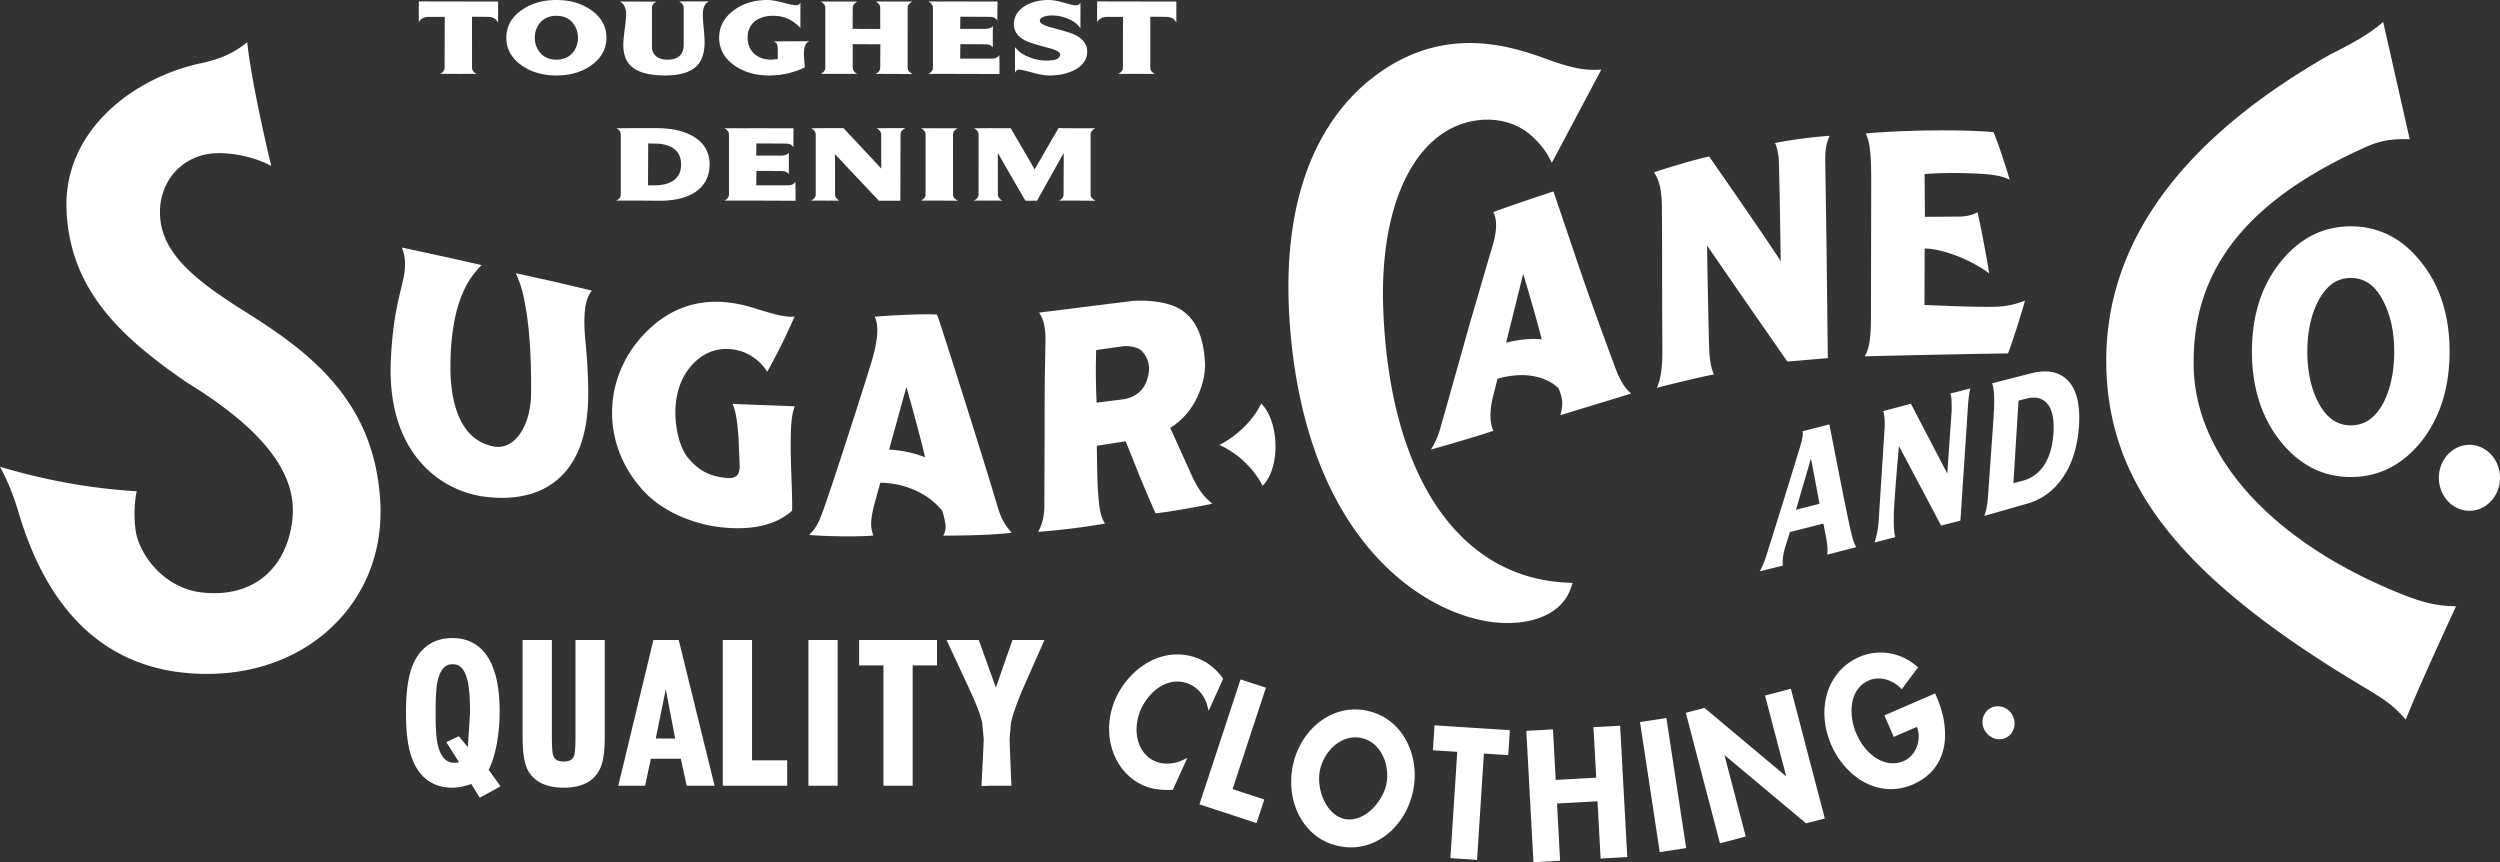
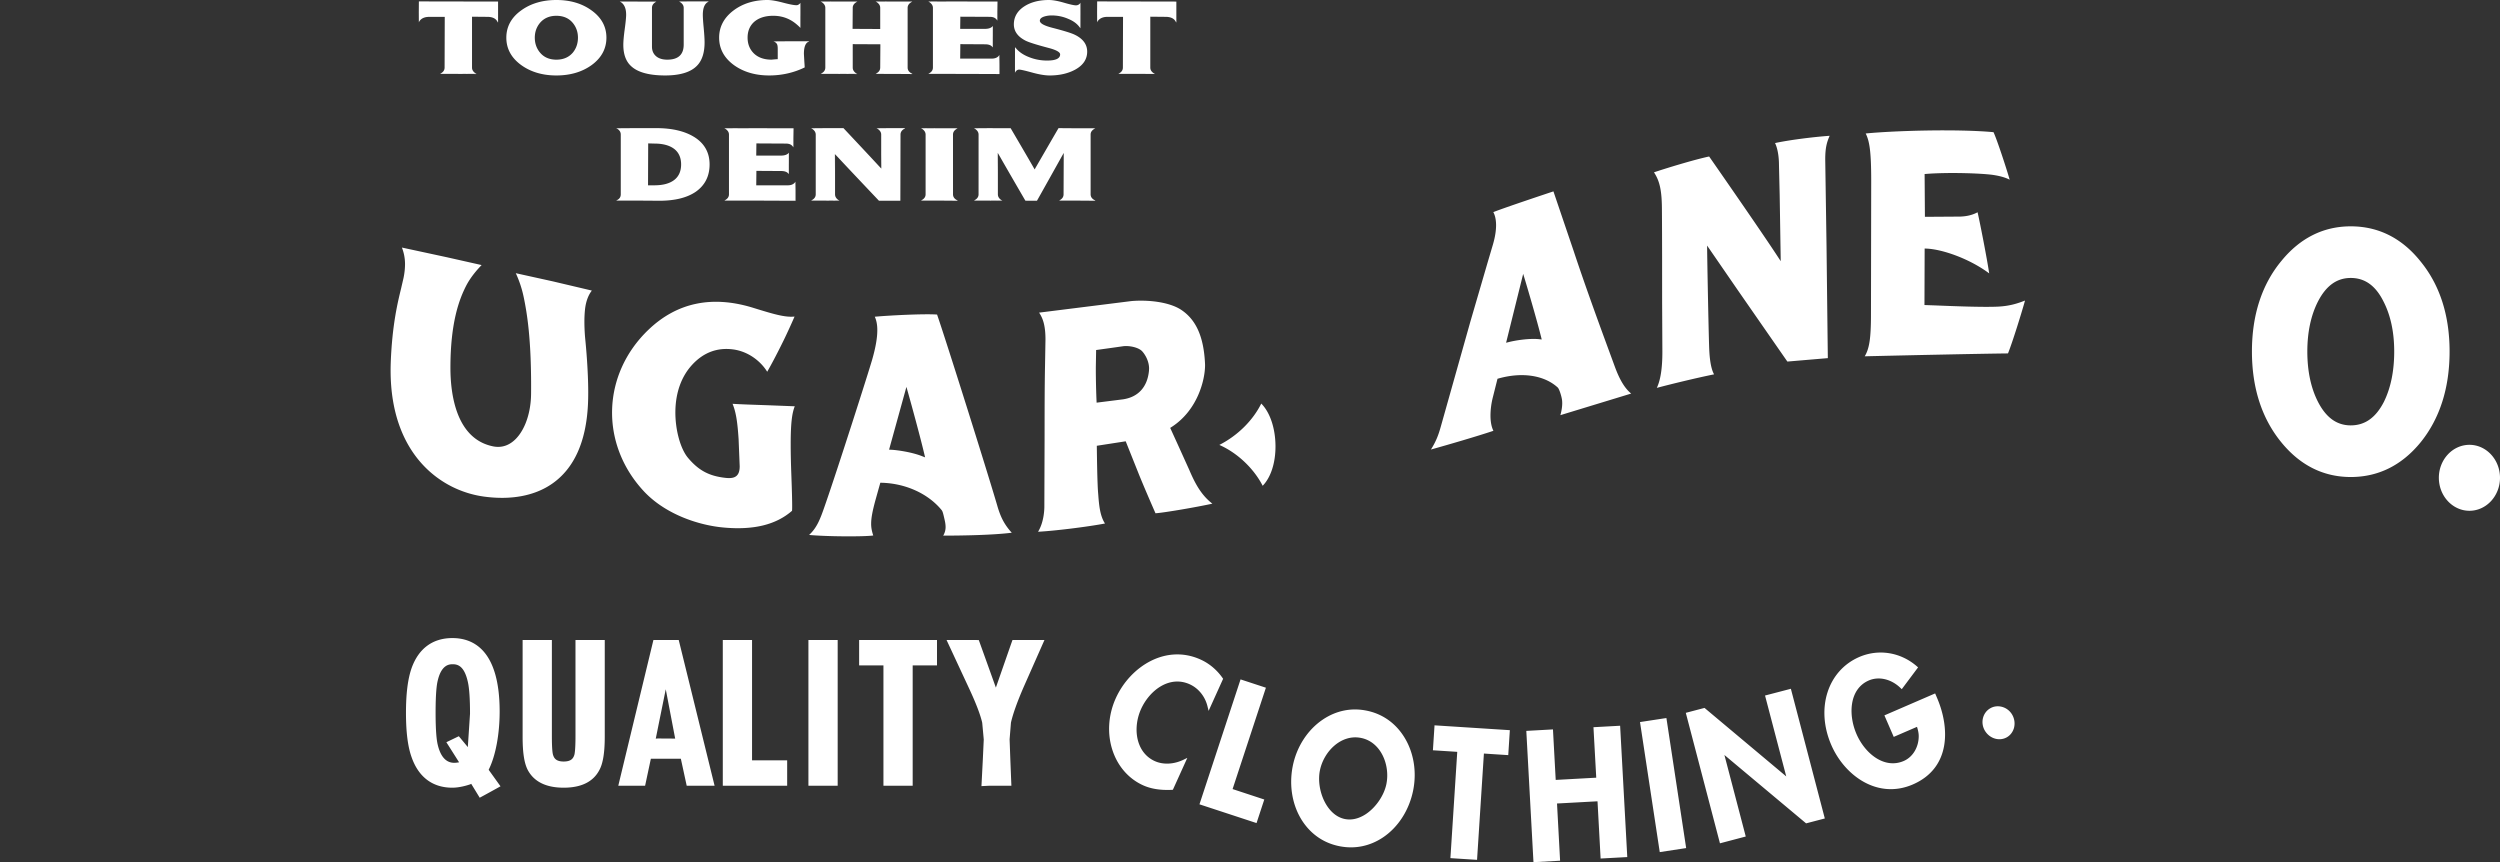
<svg xmlns="http://www.w3.org/2000/svg" width="463" height="159.675">
  <rect width="100%" height="100%" fill="#333333" stroke="none" />
  <path fill="#FFF" d="M88.268 13.712l-3.239-.025 3.193-.002c.015.007.027.021.046.027zm-6.758-.055c.122-.043.221-.099.317-.156a2.004 2.004 0 01-.269.156h-.048zm-3.958-9.541l.024-1.833v1.782c-.008.017-.018.032-.024.051zm-.004.01c.008-.017.02-.031.028-.048v.049c.047-.114.107-.215.175-.307.368-.46.947-.699 1.766-.699l2.851-.001-.028 9.396c0 .506-.284.89-.842 1.142h.057a.437.437 0 01-.044.027h3.22l3.549.029c-.017-.009-.03-.021-.043-.029h.043c-.115-.05-.207-.11-.3-.168-.366-.272-.561-.597-.562-1l-.001-9.423 2.843.026c.994.001 1.642.343 1.926 1.019l.057-.011V.29L77.576.262l-.028 3.864zM103.039 11.051c-1.28-.002-2.296-.438-3.017-1.299-.65-.77-.978-1.704-.978-2.776 0-1.057.326-1.982.976-2.754.739-.862 1.753-1.297 3.019-1.297 1.282 0 2.297.435 3.022 1.296.646.772.976 1.698.976 2.755 0 1.074-.322 2.008-.955 2.777-.736.86-1.761 1.298-3.043 1.298zm6.514-9.125C107.801.646 105.611 0 103.039 0c-2.554 0-4.745.646-6.512 1.926-1.825 1.309-2.755 3.007-2.755 5.05-.001 2.042.93 3.75 2.755 5.074 1.764 1.277 3.957 1.925 6.512 1.925 2.572 0 4.77-.648 6.536-1.925 1.813-1.324 2.733-3.032 2.733-5.074.002-2.04-.927-3.74-2.755-5.05zM114.795.263l3.238.027h-3.189l-.049-.027zm6.758.056a1.84 1.84 0 00-.311.155c.081-.055.167-.108.264-.158l.047.003zm4.219-.056l2.601.027h-2.554c-.019-.007-.029-.018-.047-.027zm-10.635.236c.542.444.823 1.174.825 2.211 0 .5-.089 1.398-.261 2.669-.173 1.271-.261 2.256-.261 2.927 0 1.75.488 3.079 1.449 3.948 1.219 1.142 3.34 1.721 6.305 1.721 2.813 0 4.82-.633 5.962-1.881.884-.947 1.333-2.373 1.333-4.246 0-.605-.055-1.497-.162-2.652-.11-1.146-.164-1.968-.163-2.439-.002-1.308.354-2.127 1.051-2.44l-.012-.054-5.441-.001c.015.009.027.02.042.029h-.043c.115.05.208.108.299.17.364.271.561.593.561.995v6.811c0 1.848-1.02 2.783-3.029 2.783-.901.002-1.609-.22-2.104-.655-.491-.434-.742-1.019-.742-1.737v-7.2c0-.503.277-.888.821-1.141h-.055c.016-.008.026-.019.042-.025h-3.22l-3.549-.029c.015.009.03.021.045.029h-.045c.129.054.245.127.352.207zM148.259.552l-.023 2.076-.001-2.047a.16.16 0 00.024-.029zm-.051 4.604a6.838 6.838 0 00-.672-.669c.232.197.457.407.672.642v.027zm-4.95 2.488l3.227.027h-3.156l-.071-.027zm-.008-.002c.02.009.036.02.053.029h-.053c.071.022.134.048.196.077.233.133.397.285.479.482.074.164.111.447.111.834v1.899c-.004-.024-1.16.087-1.16.087-1.401-.002-2.515-.407-3.312-1.209-.737-.752-1.11-1.717-1.111-2.866 0-1.206.404-2.188 1.203-2.911.859-.754 2.053-1.14 3.548-1.14 1.963 0 3.648.756 5.01 2.25v-.04l.02.021-.001-1.957.029-2.662-.028.027V.537c-.036.051-.075.095-.114.141-.203.183-.394.288-.594.288-.469 0-1.321-.16-2.531-.483-1.216-.32-2.18-.483-2.865-.483-2.495 0-4.632.671-6.352 1.993-1.722 1.324-2.595 3.003-2.593 4.982-.002 2.042.917 3.75 2.729 5.074 1.766 1.277 3.964 1.925 6.536 1.926 2.34 0 4.554-.501 6.575-1.486.018-.026-.062-1.091-.062-1.091l-.079-1.422c0-1.333.324-2.1.96-2.278l-.008-.055-6.586-.001zM162.175 13.657c.122-.043.226-.099.323-.157a2.107 2.107 0 01-.275.157h-.048zm-3.419.054l-3.222-.025h3.175c.017.006.029.019.047.025zm-6.759-.054c.126-.043.228-.099.328-.156a2.068 2.068 0 01-.278.156h-.05zm.015-13.394l3.219.027h-3.176c-.018-.009-.028-.018-.043-.027zm6.755.054a1.656 1.656 0 00-.323.165c.083-.058.174-.113.276-.166l.047.001zm3.42-.054l3.219.027h-3.175c-.017-.009-.028-.018-.044-.027zm6.756.056a1.652 1.652 0 00-.323.163c.08-.058.172-.113.276-.166l.047.003zm.011-.003L168.9.315c.016-.007.026-.016.042-.025h-3.221l-3.546-.027c.014.007.025.019.041.027h-.041c.11.054.199.113.292.173.358.278.549.601.549.989v3.921l-5.12-.027.03-3.894c-.001-.485.286-.871.851-1.137h-.053c.015-.007.027-.019.041-.024L155.546.29l-3.55-.027c.017.007.027.019.043.027h-.044c.113.054.206.115.297.175.362.279.556.6.556.992v11.062c-.001.505-.293.889-.863 1.14h.058c-.017.009-.03.019-.048.027h3.24l3.531.029c-.015-.01-.027-.022-.043-.027l.043-.002c-.111-.05-.203-.11-.292-.168-.356-.272-.549-.597-.549-1.002V8.178l5.121.027-.03 4.309c.001.505-.287.893-.853 1.145l.054.001c-.015.008-.027.019-.044.026l3.22.002 3.55.027.011-.057c-.57-.251-.858-.635-.861-1.138V1.456c0-.488.29-.872.861-1.14zM171.938.263l6.086.027h-6.042c-.017-.009-.026-.018-.044-.027zm12.743 3.544a1.044 1.044 0 00-.15-.258c.056.065.109.137.15.217v.041zm-.795 1.021l-.023 1.817V4.858c.008-.012.018-.019.023-.03zm-.051 3.941c-.035-.079-.09-.14-.147-.205a.936.936 0 01.146.173l.001.032zM185.1 10.2l-.023 1.651v-1.615c.004-.014.017-.023.023-.036zm-13.172 3.457c.124-.043.228-.099.324-.156a2.197 2.197 0 01-.273.156h-.051zm-.014.001h.058c-.018.009-.028.019-.043.027l6.304.002 6.87.027-.001-3.528c-.006.012-.018.022-.025.034l-.001-.034c-.042.083-.098.15-.156.22-.283.29-.683.447-1.239.447h-5.856l.029-2.675 4.569.028c.716-.001 1.193.193 1.416.579v-.043c.008.011.017.016.025.029v-1.83l.029-2.128-.029.028v-.028c-.039.064-.097.113-.147.164-.286.238-.704.369-1.293.369h-4.598l.029-2.253 5.46.027c.686 0 1.146.236 1.368.7v-.05c.009.014.021.023.029.038V2.145l.027-1.855-12.81-.028c.015.007.025.019.042.027h-.042c.11.054.203.113.293.175.361.279.556.6.556.992v11.062c-.002.505-.291.889-.864 1.14zM200.124.528l-.027 2.204V.563c.008-.013.017-.02.027-.035zm-.055 4.697c-.038-.067-.077-.13-.119-.198.038.054.085.105.119.16v.038zM187.95 13.47l.027-2.273v2.223c-.007.018-.019.027-.027.05zm.056-4.724c.045.071.097.135.146.2-.047-.056-.102-.106-.146-.167v-.033zm1.988-1.185c.634.305 2.031.742 4.156 1.305 1.452.375 2.188.784 2.188 1.209-.001.754-.803 1.139-2.389 1.139a8.924 8.924 0 01-3.386-.641c-1.129-.436-1.991-1.057-2.563-1.845v.045c-.008-.01-.015-.019-.024-.027v2.111l-.028 2.622c.01-.015.021-.027.029-.042v.042c.034-.082.075-.15.114-.215.185-.245.391-.372.662-.372.286 0 1.085.181 2.381.538 1.299.361 2.397.545 3.263.545 1.824 0 3.412-.364 4.72-1.075 1.48-.809 2.23-1.93 2.23-3.334 0-1.345-.774-2.397-2.297-3.13-.609-.304-2.023-.742-4.208-1.303-1.5-.39-2.262-.825-2.262-1.296 0-.335.27-.594.804-.773a4.502 4.502 0 011.387-.202 7.548 7.548 0 013.073.635c1.028.42 1.777 1.007 2.228 1.743l.002-.046c.004.011.015.022.022.031l.001-2.166.027-2.545-.028.031V.514c-.034.061-.072.108-.111.157a.955.955 0 01-.712.319c-.36 0-1.117-.166-2.244-.494C195.896.167 194.958 0 194.244 0c-1.781 0-3.295.389-4.499 1.15-1.313.841-1.978 1.972-1.978 3.363-.002 1.29.747 2.315 2.227 3.048zM213.884 13.712l-3.236-.027 3.19.002c.02.005.031.018.046.025zm-6.755-.055c.12-.043.221-.099.316-.157a2.011 2.011 0 01-.268.157h-.048zm-3.96-9.541l.025-1.842v1.791c-.007.017-.018.033-.025.051zm.025-3.854l-.028 3.864c.008-.017.021-.031.028-.048v.049a1.48 1.48 0 01.176-.307c.366-.458.947-.7 1.765-.7l2.851.001-.028 9.396c0 .505-.283.889-.842 1.14l.057.001c-.017.01-.027.019-.044.028l3.221-.002 3.547.029c-.016-.009-.027-.021-.043-.027h.044c-.115-.052-.208-.112-.3-.17-.367-.272-.563-.597-.563-.999V3.092l2.844.028c.992 0 1.643.342 1.927 1.016l.054-.01V.291L203.194.262zM114.114 37.124c.126-.034.231-.083.331-.137a1.618 1.618 0 01-.273.137h-.058zm.011-13.394l3.572.027h-3.522c-.019-.009-.03-.02-.05-.027zm5.919 2.828l1.155.031c1.566 0 2.798.333 3.658.987.854.658 1.287 1.625 1.286 2.877 0 1.252-.428 2.219-1.275 2.875-.851.659-2.085.991-3.668.992l-1.186-.001.03-7.761zm8.457-1.225c-1.75-1.066-4.09-1.604-6.96-1.604h-7.427c.018.007.028.018.045.027l-.045.001c.114.043.208.097.298.155.361.258.554.584.554 1.011v11.063c0 .55-.289.931-.861 1.14h.062c-.018.008-.032.019-.054.024h3.896l4.125.03c2.811 0 5.052-.547 6.665-1.626 1.736-1.19 2.617-2.905 2.617-5.1.001-2.226-.981-3.947-2.915-5.121zM147.331 33.666s-.011.814-.025 1.652v-1.616c.009-.013.018-.021.025-.036zm-13.175 3.458c.126-.042.229-.1.329-.157a2.561 2.561 0 01-.276.157h-.053zm.013-13.394l6.087.025h-6.042c-.018-.007-.027-.018-.045-.025zm12.742 3.544a1.047 1.047 0 00-.149-.261c.057.067.107.137.15.219l-.001.042zm-.793 1.019l-.024 1.82v-1.791c.009-.01.018-.017.024-.029zm-.053 3.943c-.034-.078-.09-.141-.145-.206a.963.963 0 01.146.172l-.001.034zm1.241 1.416c-.041.084-.099.15-.156.221-.282.291-.682.447-1.239.448h-5.853l.028-2.676 4.568.028c.714 0 1.193.195 1.417.577l-.001-.043c.007.011.019.019.023.029v-1.829l.029-2.127-.029.027v-.027c-.038.063-.094.113-.148.166-.286.236-.703.366-1.292.369h-4.596l.028-2.254 5.459.03c.685-.001 1.146.234 1.368.699l.003-.052c.006.014.019.024.023.039v-1.662l.03-1.855-12.813-.029c.016.009.027.02.042.029h-.042c.112.051.206.113.296.173.363.278.556.601.555.992l.001 11.064c0 .501-.29.889-.863 1.14h.059c-.018.008-.03.019-.048.024h6.309l6.871.03v-3.528c-.011.014-.021.022-.03.036v-.039zM154.62 31.67l.001-3.138.021.019-.022 3.119zm.85 5.508l-2.503-.027 2.459.002c.015.008.026.018.044.025zm-5.249-.054c.125-.042.228-.101.326-.157a2.333 2.333 0 01-.278.157h-.048zm.012-13.394l2.842.025h-2.798c-.017-.007-.026-.018-.044-.025zm12.993 4.841v2.657l-.021-.021.021-2.636zm-.872-4.841l2.502.027h-2.458c-.018-.007-.028-.02-.044-.027zm-.015-.001c.018.009.028.018.043.029h-.042c.112.051.207.113.295.173.366.278.563.601.562.993V31.2l-.507-.539c-1.602-1.744-6.475-6.925-6.475-6.925l-5.994-.007c.016.009.025.018.042.029l-.042-.001c.111.053.205.114.295.175.362.278.556.601.558.992l-.001 11.064c0 .501-.29.889-.862 1.14h.057c-.018.008-.029.018-.046.024l2.513.002 2.746.027c-.015-.009-.024-.018-.042-.027h.042c-.109-.049-.199-.11-.289-.167-.354-.273-.542-.597-.542-1l-.001-7.424.584.612c1.858 2.004 7.543 7.996 7.543 7.996l3.969.009.029-12.256c0-.49.283-.874.839-1.142l-.012-.053h-5.262zM170.566 37.124c.125-.042.229-.1.329-.157a2.468 2.468 0 01-.276.157h-.053zm.015-13.394l3.22.025-3.178.001c-.018-.008-.026-.019-.042-.026zm6.755.054a1.831 1.831 0 00-.322.164c.082-.059.173-.113.275-.162l.047-.002zm.012-.002h-.053c.015-.007.025-.018.042-.026l-3.204.001-3.566-.029c.018.009.03.02.044.027l-.044.001c.113.051.205.113.297.173.362.278.555.601.557.992l-.001 11.064c0 .502-.29.889-.864 1.14h.058c-.017.008-.029.019-.045.024h3.235l3.532.029.012-.054c-.565-.25-.853-.638-.853-1.14V24.92c0-.487.287-.871.853-1.138zM196.154 37.124a1.66 1.66 0 00.31-.155 2.028 2.028 0 01-.263.155h-.047zm-11.379-5.263v-3.559l.023.041-.023 3.518zm.849 5.319l-2.501-.027h2.457c.015.007.026.019.044.027zm-5.25-.056c.127-.042.23-.1.328-.157-.082.055-.174.11-.276.158l-.052-.001zm.013-13.394s1.587.014 3.223.025l-3.176.001c-.018-.006-.029-.019-.047-.026zm11.426 7.348l-.183.316-.005-.007c.03-.047.094-.152.188-.309zm11.019-7.291a1.634 1.634 0 00-.327.162c.083-.059.175-.113.278-.162h.049zm.012-.005h-.055c.015-.008.026-.018.043-.024l-3.229-.001-3.561-.027c-.024.014-4.267 7.358-4.428 7.639l-.188-.321c-.828-1.47-4.254-7.305-4.254-7.305l-6.795-.014c.015.009.026.018.042.027l-.042.001c.113.051.204.113.295.173.362.278.558.601.559.992l-.002 11.064c0 .501-.289.888-.86 1.14h.053c-.016.009-.026.019-.046.027h2.517l2.746.027c-.017-.009-.027-.018-.044-.027h.043c-.11-.049-.198-.11-.289-.168-.352-.272-.542-.595-.542-.999v-7.635l.451.777c1.245 2.195 4.643 8.041 4.643 8.041l2.142.011c.022-.014 4.863-8.681 4.958-8.856v1.055l-.028 6.607c0 .501-.278.889-.826 1.14h.055c-.016.009-.028.018-.044.024l3.178.002 3.5.027.012-.054c-.574-.251-.865-.637-.865-1.14V24.923c-.004-.487.288-.874.861-1.141zM220.333 126.728c1.625.733 2.866 2.273 3.303 4.121l.2.803 2.687-5.941-.091-.13c-1.055-1.514-2.47-2.706-4.088-3.435-6.471-2.931-13.061 1.338-15.695 7.154-2.866 6.338-.602 13.577 5.05 16.137 1.492.669 3.237.943 5.348.842l.172-.018 2.674-5.903-.71.343c-1.778.863-3.764.959-5.321.253-1.358-.614-2.357-1.709-2.902-3.151-.734-1.936-.593-4.367.365-6.491 1.576-3.48 5.268-6.276 9.008-4.584zM229.75 125.823l-.087.263-7.524 22.874 10.572 3.473 1.434-4.365-5.87-1.932c.172-.529 6.17-18.773 6.17-18.773l-4.695-1.54zM256.769 145.159c-.409 2.098-1.923 4.34-3.769 5.583-1.295.869-2.649 1.196-3.92.942-3.417-.668-5.329-5.445-4.641-8.954.687-3.515 3.911-6.797 7.602-6.068 3.687.722 5.42 4.976 4.728 8.497zm-3.736-13.559c-2.81-.562-5.596.018-8.033 1.654-2.847 1.913-4.886 5.077-5.594 8.685-.716 3.663-.036 7.386 1.869 10.228 1.633 2.423 3.98 4.001 6.82 4.554 2.832.561 5.61-.013 8.031-1.63 2.851-1.911 4.881-5.107 5.604-8.767.711-3.612.021-7.314-1.884-10.151-1.63-2.438-3.991-4.022-6.813-4.573zM265.657 134.616l-.282 4.336s4.011.255 4.507.291c-.033.559-1.267 19.685-1.267 19.685l4.935.315s1.229-19.131 1.27-19.686c.495.038 4.507.293 4.507.293l.296-4.621-13.95-.896-.016.283zM299.763 134.423l-4.654.256.515 9.348c-.516.031-6.994.384-7.504.413-.033-.542-.511-9.354-.511-9.354l-4.937.274 1.326 24.315 4.931-.268s-.539-10.057-.57-10.601c.506-.019 6.985-.382 7.5-.403.034.539.574 10.596.574 10.596l4.938-.269-1.324-24.324-.284.017zM308.332 133.023l-4.603.703 3.657 24.084 4.891-.746-3.658-24.08zM331.391 127.635l-4.506 1.176s3.555 13.568 3.93 14.983a54595.01 54595.01 0 01-15.139-12.689l-3.467.912 6.326 24.166 4.778-1.26s-3.578-13.684-3.954-15.102c1.12.941 15.13 12.665 15.13 12.665l3.466-.906-6.287-24.021-.277.076zM358.389 128.421l-9.398 4.067 1.729 3.985s3.751-1.625 4.309-1.859c.18.561.319 1.146.319 1.728 0 1.972-1.046 3.849-2.778 4.592-3.602 1.56-7.2-1.409-8.745-4.986-1.579-3.649-1.313-8.368 2.271-9.921 1.873-.811 4.176-.266 5.875 1.384l.237.225 3.022-4.04-.202-.175c-3.004-2.626-7.098-3.294-10.687-1.749-5.87 2.539-8.102 9.541-5.186 16.297 2.445 5.651 8.563 10.141 15.101 7.313 7.095-3.069 6.847-10.564 4.478-16.051l-.345-.81zM372.665 132.378a3.11 3.11 0 00-1.884-1.467c-.756-.205-1.532-.115-2.176.26-1.404.798-1.868 2.648-1.028 4.111.861 1.497 2.693 2.063 4.099 1.258.638-.367 1.1-.975 1.313-1.723a3.238 3.238 0 00-.324-2.439zM86.686 137.659l-.041.705-1.67-2.016c-.304.141-1.879.904-2.309 1.111.294.456 2.359 3.721 2.359 3.721l-.444.063c-1.784.242-2.978-.919-3.542-3.443-.168-.746-.365-2.359-.366-5.799.001-3.529.198-5.115.365-5.823.694-3.16 2.24-3.16 2.821-3.16.958 0 2.137.369 2.781 3.249.273 1.176.41 3.164.408 5.906l-.362 5.486zm3.814 4.905l.076-.159c1.226-2.518 1.958-6.488 1.96-10.619 0-11.256-4.761-13.615-8.752-13.615-3.655 0-6.272 1.934-7.568 5.598-.691 1.997-1.029 4.691-1.029 8.232 0 3.574.338 6.258 1.029 8.197 1.287 3.721 3.9 5.683 7.549 5.683 1.342.002 2.761-.432 3.31-.62l.195-.098s1.328 2.176 1.573 2.574c.401-.209 3.39-1.85 3.854-2.115-.315-.431-2.197-3.058-2.197-3.058zM110.684 118.524h1.317v17.982c-.001 2.824-.324 4.872-.976 6.066-1.12 2.191-3.347 3.31-6.629 3.31-3.273-.002-5.512-1.114-6.665-3.299-.639-1.241-.941-3.18-.941-6.077v-17.982h5.418v17.867c0 2.4.139 3.174.219 3.421.198.632.579 1.222 1.969 1.222 1.392 0 1.769-.588 1.972-1.224.049-.163.213-.885.213-3.419l-.001-17.867h4.104zM121.8 136.766l-.354.034.594-2.953 1.259-6.194 1.638 8.582.106.552-3.243-.021zm3.899-18.242h-4.685c-.103.425-6.344 26.311-6.508 26.996h4.967l1.065-4.998h5.555s.997 4.589 1.083 4.998h5.166c-.17-.685-6.536-26.574-6.643-26.996zM137.962 118.524h1.318v22.294h6.504v4.702h-11.922l-.001-26.996h4.101zM153.824 118.524h1.314v26.996h-5.418l-.001-26.996h4.105zM172.216 118.524h1.317v4.707h-4.504v22.289h-5.415v-22.289h-4.502v-4.707h13.104zM188.44 118.524h4.996c-.323.733-3.831 8.662-3.831 8.662-1.206 2.77-2.006 5.012-2.378 6.649l-.249 3.089.136 3.75c.001.004.162 4.061.196 4.846h-4.16l-1.385.07c.03-.557.254-4.934.254-4.934l.171-3.699c.001-.045-.284-3.104-.284-3.104-.35-1.538-1.206-3.755-2.542-6.596l-4.064-8.733h5.042l.93.018c.133.355 3.163 8.801 3.163 8.801l2.771-7.952s.216-.615.31-.866h.924zM451.676 88.484c.001-3.364 2.541-6.101 5.667-6.102 3.117.001 5.655 2.737 5.657 6.102-.002 3.37-2.54 6.112-5.659 6.112-3.124.001-5.664-2.742-5.665-6.112zM285.06 62.819c-1.806-.19-4.341.21-5.604.526l-.527.13 2.878-11.607.285-1.151.343 1.136c.521 1.73 2.185 7.379 2.979 10.565l.112.452-.466-.051zm14.012 5.102l-.685-1.868c-1.826-4.962-4.59-12.465-6.939-19.552 0 0-3.557-10.476-3.75-11.057-1.561.519-9.068 3.022-11.136 3.841.266.496.512 1.26.512 2.431 0 .927-.154 2.105-.587 3.587l-.935 3.158-3.236 11.091-5.481 19.459c-.396 1.414-.833 2.677-1.83 4.244 3.313-.923 8.602-2.47 11.576-3.468-.378-.748-.543-1.744-.543-2.821 0-1.12.165-2.313.432-3.36l.868-3.458.181-.05c4.384-1.232 8.486-.607 10.974 1.672.248.234.609 1.29.76 2.084.034.166.071.446.071.833 0 .536-.082 1.284-.343 2.204 1.061-.326 12.689-3.873 12.689-3.873l.423-.128c-1.15-.939-2.106-2.481-3.021-4.969zM338.849 25.151c-.501 1.167-.817 2.152-.814 4.372-.003.005.239 16.076.239 16.076s.209 18.22.241 20.727c-.547.045-7.15.607-7.494.636-.211-.301-9.224-13.286-9.224-13.286l-5.642-8.196.013 1.068c.016 1.662.215 12.763.357 17.449.056 1.854.217 4.063.922 5.33-3.318.678-7.684 1.735-10.602 2.507.683-1.455 1.031-3.591 1.028-6.717l-.046-9.23-.004-8.416c-.01-6.444-.032-8.427-.032-8.427.001-3.644-.373-5.469-1.474-7.128 2.135-.722 7.327-2.318 10.214-2.936 1.134 1.624 9.586 13.771 12.644 18.448l.617.943-.195-12.263-.127-5.435c-.002-2.307-.442-3.579-.73-4.179 2.813-.6 7.182-1.137 10.109-1.343zM369.198 24.478c.617 1.291 2.393 6.686 2.994 8.802-.638-.324-1.507-.641-2.964-.867-1.987-.313-8.241-.538-12.488-.206l-.302.023.055 7.921.834-.001 5.685-.038c.92-.032 2.092-.181 3.237-.802.489 2.154 1.737 8.538 2.15 11.322-3.646-2.72-8.65-4.466-11.616-4.592l-.338-.015-.035 10.465.318.013 1.697.061c3.097.126 8.863.362 11.619.222 2.106-.105 3.557-.563 4.988-1.124-.652 2.359-2.326 7.73-3.152 9.791-5.408.056-22.189.424-26.531.536.807-1.387 1.155-3.084 1.155-7.74l.043-24.77c.002-5.459-.32-7.354-1.021-8.759 5.288-.518 16.901-.863 23.672-.242zM89.67 91.973c-8.114-1.085-17.328-7.862-17.329-23.356-.001-.512.01-1.04.029-1.571.273-6.92 1.276-11.017 1.94-13.728-.002-.006.419-1.818.419-1.818.188-.904.283-1.775.282-2.597a8.312 8.312 0 00-.58-3.056c.989.212 8.35 1.799 8.35 1.799l6.417 1.445c-.688.698-2.033 2.184-2.904 3.905-1.234 2.446-2.875 6.676-2.875 15.129 0 4.832 1.027 13.143 7.891 14.539 1.197.244 2.313.031 3.317-.635 2.225-1.465 3.689-5.022 3.728-9.063.006-.512.007-1.01.007-1.497 0-8.716-.725-13.343-1.369-16.425a20.492 20.492 0 00-1.469-4.45l6.85 1.513s6.301 1.486 7.237 1.708c-.442.558-1.097 1.679-1.282 3.629a22.51 22.51 0 00-.098 2.192 34.92 34.92 0 00.186 3.467c.098.994.522 5.492.522 9.565a46.2 46.2 0 01-.047 2.208c-.333 6.937-2.569 11.887-6.643 14.713-3.221 2.237-7.573 3.06-12.579 2.384zM134.019 97.697c-4.518-.401-10.789-2.396-14.839-6.782-8.104-8.768-7.708-21.602.922-29.853 5.268-5.038 11.786-6.404 19.373-4.06l.094.03c3.762 1.165 5.826 1.773 7.585 1.596-.391.895-1.25 2.832-2.077 4.517-1.316 2.682-2.403 4.693-2.993 5.704-1.141-1.876-3.438-3.778-6.386-4.147-2.89-.362-5.407.589-7.481 2.824-2.012 2.161-3.097 5.164-3.137 8.681-.036 3.384.93 6.922 2.354 8.603 1.961 2.322 3.9 3.355 6.915 3.688 1.013.113 1.647-.003 2.063-.379.392-.35.579-.926.579-1.761l-.203-5.048c-.223-3.348-.502-5.011-1.117-6.526 1.377.094 3.957.179 6.466.263l5.053.196c-.443 1.128-.757 2.708-.754 7.052-.002 1.582.04 3.527.132 5.95.1 2.687.142 4.507.142 5.512 0 .46-.011.717-.025.84-2.964 2.587-7.105 3.604-12.666 3.1zM170.748 84.476c-1.875-.738-4.482-1.114-5.687-1.18l-.404-.02 2.901-10.5.311-1.123.317 1.121c.621 2.204 2.242 8.115 2.999 11.322l.143.607-.58-.227zm16.631 14.186c-1.434-1.571-2.09-2.992-2.662-4.933l.001-.004c-1.962-6.697-9.563-30.839-11.171-35.469-2.33-.17-8.754.147-11.539.403.31.655.47 1.477.47 2.485 0 1.433-.312 3.226-.936 5.407-.693 2.426-6.396 20.252-8.609 26.612l-.209.603c-.815 2.359-1.434 3.99-2.88 5.306 3.058.295 9.979.357 11.883.102-.238-.724-.392-1.389-.39-2.168 0-1.076.251-2.394.826-4.487l.657-2.348.216-.768.254.006c4.407.121 8.531 1.983 11.031 4.977.241.283.299.43.657 2.033.096.436.146.838.146 1.207 0 .596-.174 1.102-.434 1.576 3.518-.004 9.19-.096 12.689-.54zM212.792 68.641c-.281 3.023-1.996 4.913-4.835 5.319l-4.864.613-.017-.35a148.366 148.366 0 01-.129-6.17l.051-2.956.003-.273 2.848-.395 2.101-.299c1.149-.165 2.908.185 3.6.948.61.685 1.26 1.876 1.261 3.18-.001-.001-.019.376-.019.383zm7.483 18.438l.004.007-2.088-4.615-1.471-3.226.237-.151c4.918-3.165 6.218-8.864 6.219-11.434l-.005-.265c-.226-4.969-1.623-8.147-4.392-10.001-2.258-1.507-6.298-1.904-9.294-1.631l-4.768.598-12.28 1.537c.816 1.176 1.184 2.662 1.184 4.983l-.083 4.849c-.077 3.902-.078 8.333-.082 13.463l-.043 12.692c-.006.693-.119 2.893-1.166 4.594 3.079-.161 9.014-.89 12.398-1.528-.906-1.365-1.094-3.299-1.239-5.205l-.042-.531c-.145-1.82-.201-6.123-.224-7.74l-.009-.632-.003-.287 5.352-.829 2.378 5.953c.959 2.398 2.732 6.451 3.139 7.377 1.687-.115 7.673-1.149 10.531-1.779-1.937-1.509-3.076-3.44-4.253-6.199zM233.585 74.741c1.604 1.599 2.609 4.535 2.636 7.822v.133c0 3.077-.881 5.738-2.373 7.271-1.666-3.244-4.722-6.119-8.027-7.567 3.358-1.706 6.199-4.502 7.764-7.659zM441.524 74.373l-.002.004c-1.507 2.962-3.522 4.401-6.157 4.402-2.597 0-4.588-1.442-6.099-4.409-1.295-2.554-1.945-5.673-1.948-9.275.003-3.55.655-6.65 1.948-9.212 1.515-2.963 3.508-4.404 6.095-4.404 2.632 0 4.623 1.44 6.088 4.404 1.3 2.55 1.959 5.65 1.96 9.212 0 3.595-.634 6.718-1.885 9.278zm6.681-26.058c-3.432-4.245-7.754-6.398-12.844-6.398-5.049 0-9.37 2.153-12.838 6.398l-.003.002c-3.627 4.377-5.46 10.021-5.461 16.777 0 6.766 1.837 12.43 5.461 16.845 3.471 4.25 7.792 6.402 12.841 6.404 5.093 0 9.435-2.154 12.918-6.402 3.571-4.408 5.384-10.076 5.384-16.847 0-6.75-1.833-12.394-5.458-16.779z" />
-   <path fill="#FFF" d="M437.99 127.376c-33.451-19.922-47.328-37.08-47.894-59.229a66.62 66.62 0 01-.019-1.342c0-22.009 13.98-41.104 41.571-56.771 3.91-1.953 6.938-3.574 9.718-5.96l4.916 21.716c-2.148-.089-4.868.002-7.624 1.219-22.064 9.723-32.393 22.433-32.393 39.92 0 .453.006.911.02 1.373.503 16.689 14.909 32.295 38.533 41.744 4.484 1.795 6.998 2.195 10.045 2.234-2.418 5.193-7.422 16.176-9.323 21.005-2.014-2.401-3.683-3.606-7.55-5.909zM276.581 115.226c-12.215-1.394-33.866-14.117-37.523-52.979-3.483-36.998 14.445-48.756 22.319-52.094 10.486-4.442 20.009-1.027 25.123.807l.104.038c4.143 1.485 6.678 2.123 9.958 1.89-.492.931-8.612 16.223-9.162 17.262-.747-1.538-1.61-3.058-3.817-5.052-2.587-2.315-6.271-3.335-10.116-2.798-10.684 1.493-17.343 13.956-17.345 32.067.002.965.021 1.943.059 2.936 1.168 30.606 13.794 49.516 33.768 50.588l1.306.076c-.158.449-.417 1.175-.417 1.175-1.614 4.504-7.209 6.891-14.257 6.084zM12.296 37.966c0-14.366 12.885-23.676 24.857-26.238 3.675-.781 6.187-1.921 8.643-3.92.481 5.148 2.633 15.453 4.447 22.92-3.799-2.024-8.656-2.662-11.513-2.237-5.362.798-9.106 5.238-9.106 10.795 0 7.155 5.751 12.154 15.685 18.375 12.208 7.641 24.202 16.683 25.128 35.543.439 9.009-2.836 17.229-9.226 23.148-6.56 6.09-15.713 9.056-25.771 8.355-15.715-1.086-26.488-11.134-32.021-29.861C2.23 90.825.971 88.251 0 86.448c8.525 2.524 16.757 4.01 25.158 4.525l.158.009c-.25 1.122-.402 2.661-.402 4.228.002 1.588.15 3.178.485 4.327 1.309 4.446 5.725 9.36 11.634 10.14 8.97 1.185 15.468-3.533 16.956-12.308.969-5.704.018-14.661-19.351-26.511.017.009-.799-.553-.799-.553-12.262-8.512-20.612-16.994-21.491-30.729.001-.004-.052-1.61-.052-1.61zM364.913 71.938c-.192.723-.333 1.615-.444 3.236l-1.402 21.249-3.576.909-7.809-14.726-.094 1.097c-.037.395-.863 9.756-.863 11.96 0 1.96.015 2.977.297 3.812-.504.131-3.032.779-3.881.996.494-1.343.728-3.004.779-3.873l1.126-17.536.001-.082c0-1.502-.033-2.132-.302-2.844l5.157-1.359c.23.444 6.735 12.916 6.735 12.916l.812-11.626v-.081c.001-1.858-.026-2.526-.235-3.11l3.699-.938zM380.301 80.175c-.15 2.434-.724 4.426-1.699 5.929-.994 1.526-2.365 2.52-4.078 2.95l-1.642.422.946-15.28 1.442-.369c1.747-.442 3.081-.092 3.973 1.035.728.92 1.094 2.343 1.094 4.243 0 .341-.012.699-.036 1.07zm2.443-9.929c-1.606-1.459-3.788-1.816-6.665-1.093l-7.134 1.838c.278.799.379 1.82.379 3.189 0 .419-.006.869-.021 1.354-.03 1.088-.309 4.853-.569 8.492l-.475 6.771c-.146 2.458-.334 3.678-.775 4.751l7.48-2.136c2.861-.72 5.109-2.255 6.868-4.687 1.875-2.602 2.952-5.955 3.2-9.961.032-.496.047-.974.047-1.433.001-3.279-.786-5.659-2.335-7.085zM332.615 94.401l2.398-8.204.378-1.302 1.589 8.404-4.365 1.102zm11.178 6.933c-.641-.998-.946-2.483-1.867-6.949 0 0-.451-2.174-.451-2.179l-.837-4.224-1.839-9.386c-.562.145-4.512 1.156-4.986 1.276.022.143.065.271.065.431 0 .555-.144 1.251-.438 2.225l-.037.116c-.537 1.777-2.211 7.293-6.223 20.092-.177.567-.617 1.865-1.245 3.063l4.26-1.051a3.907 3.907 0 01-.05-.609c0-.853.204-1.924.472-2.813l.869-2.787 5.872-1.486.337-.082s.536 2.751.539 2.754c.147.753.225 1.52.225 2.193a7.899 7.899 0 01-.046.805l5.38-1.389z" />
</svg>